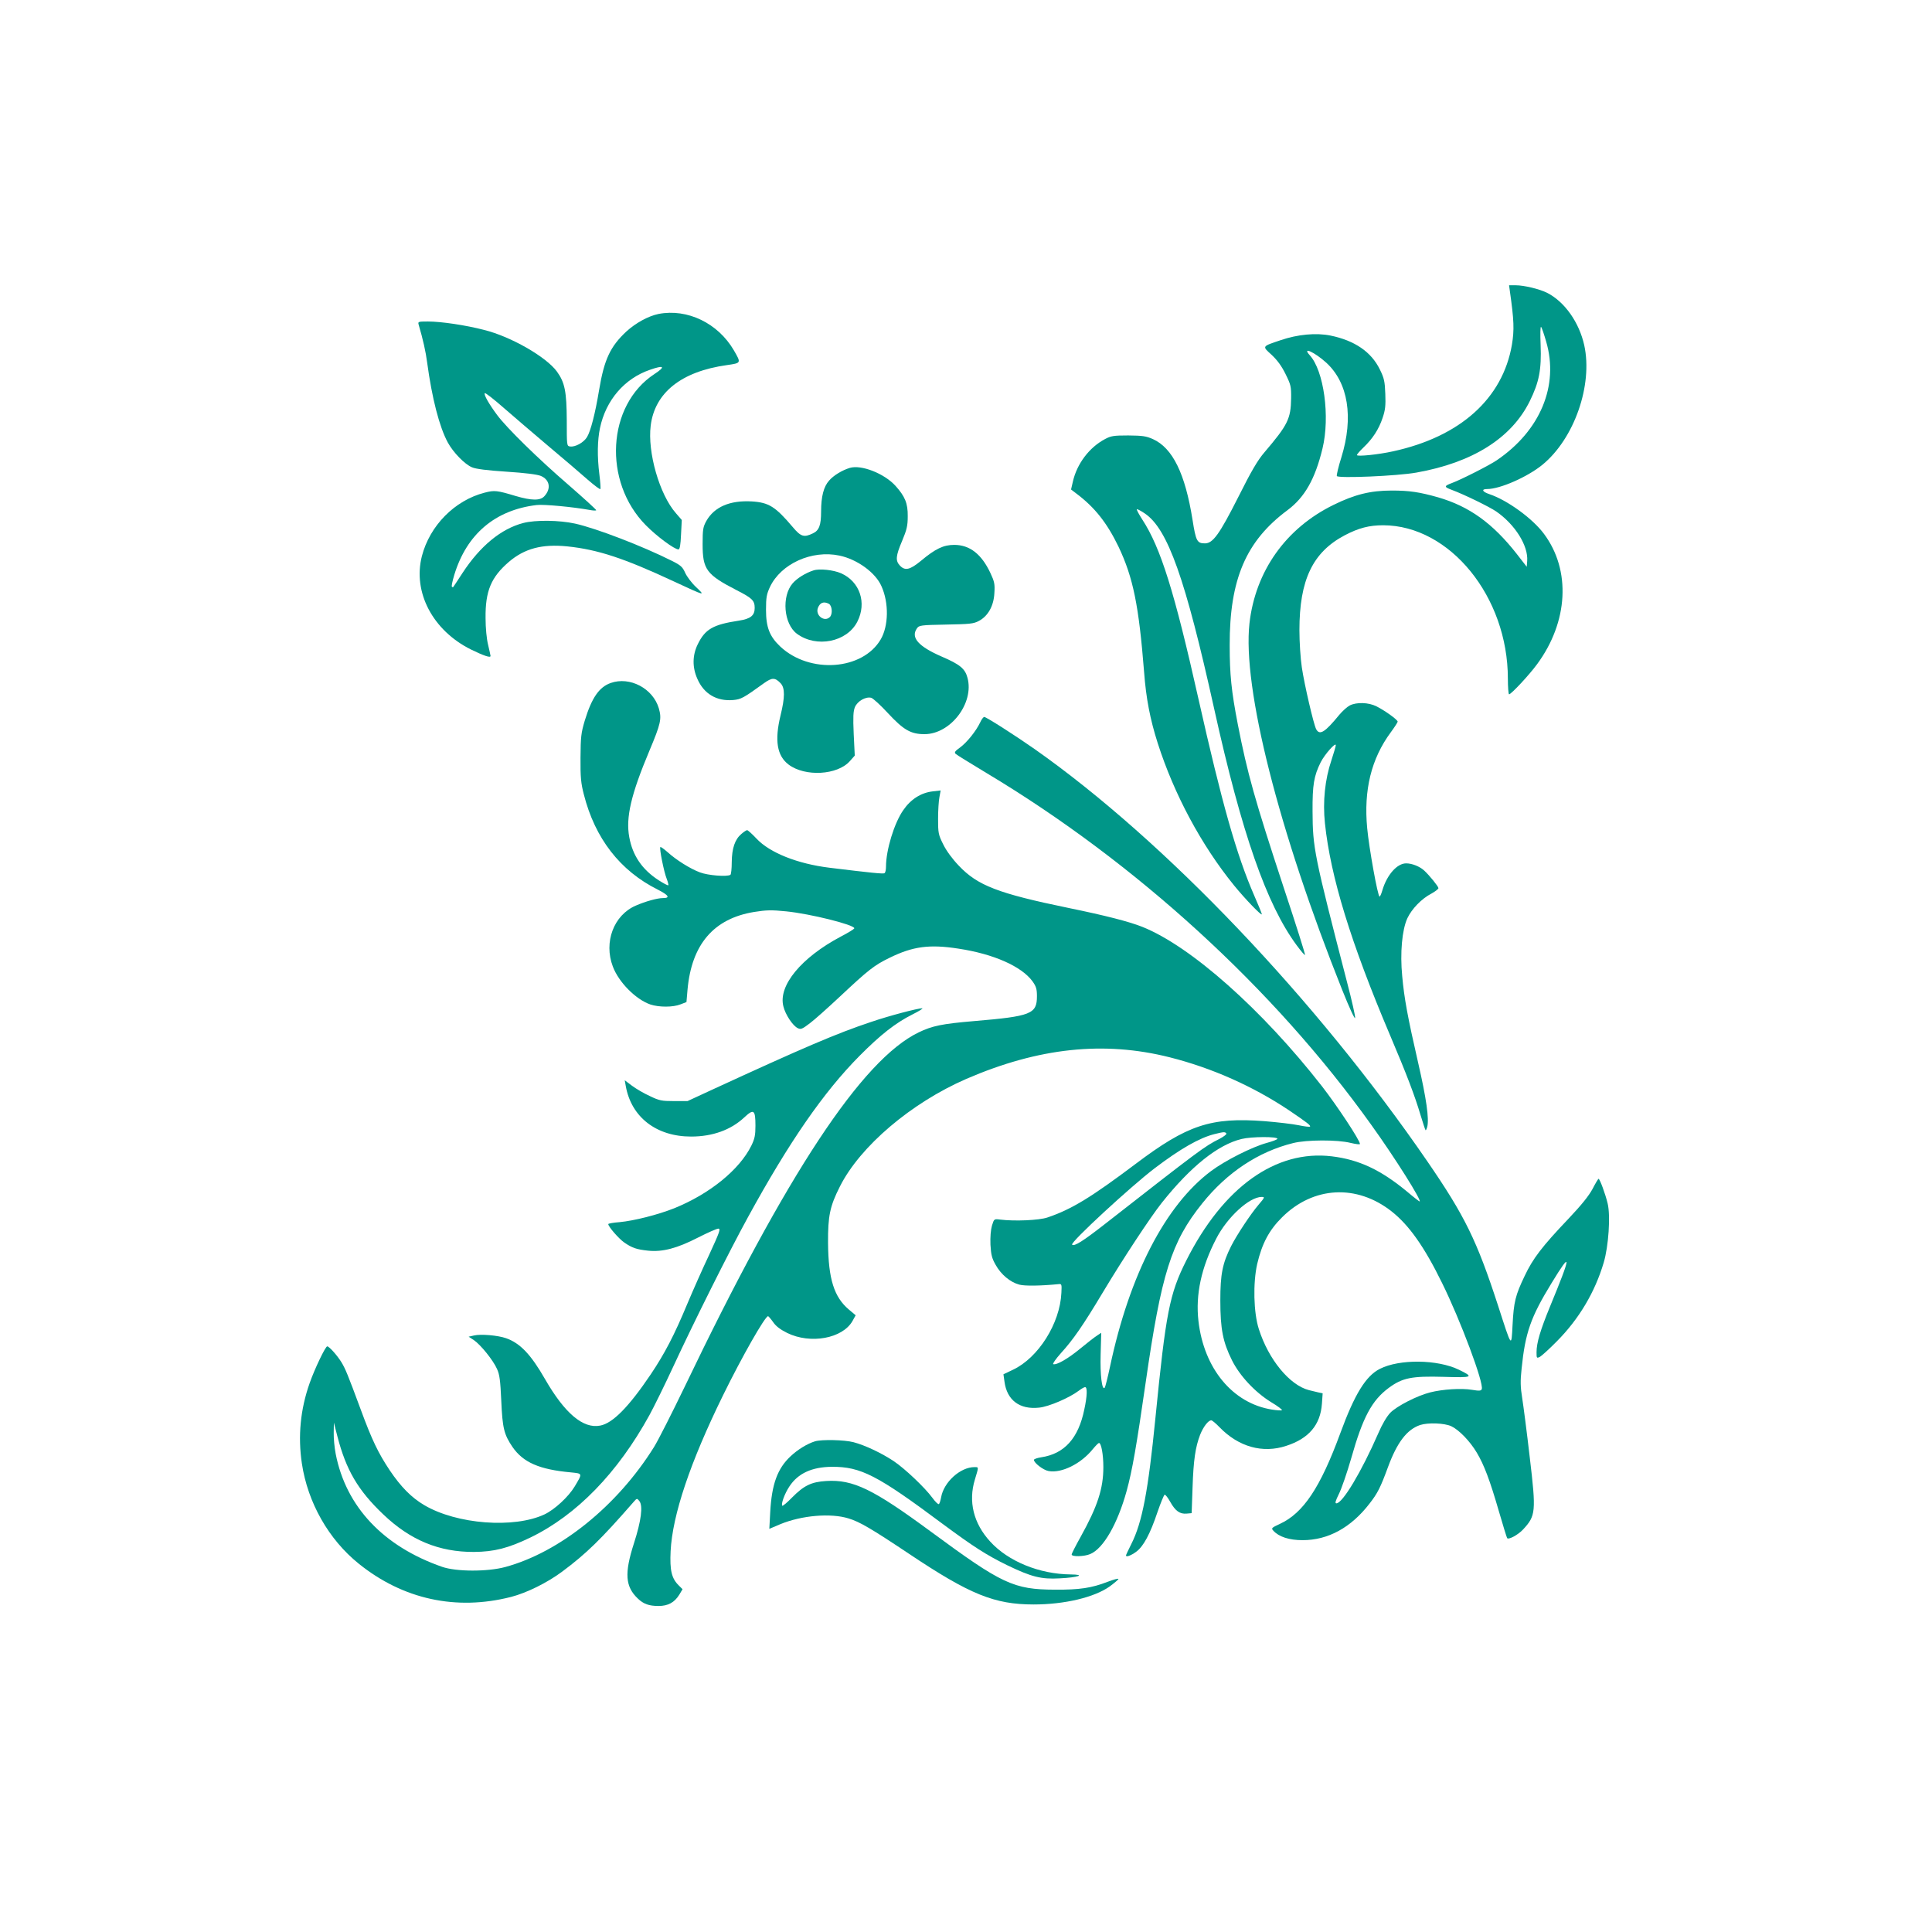
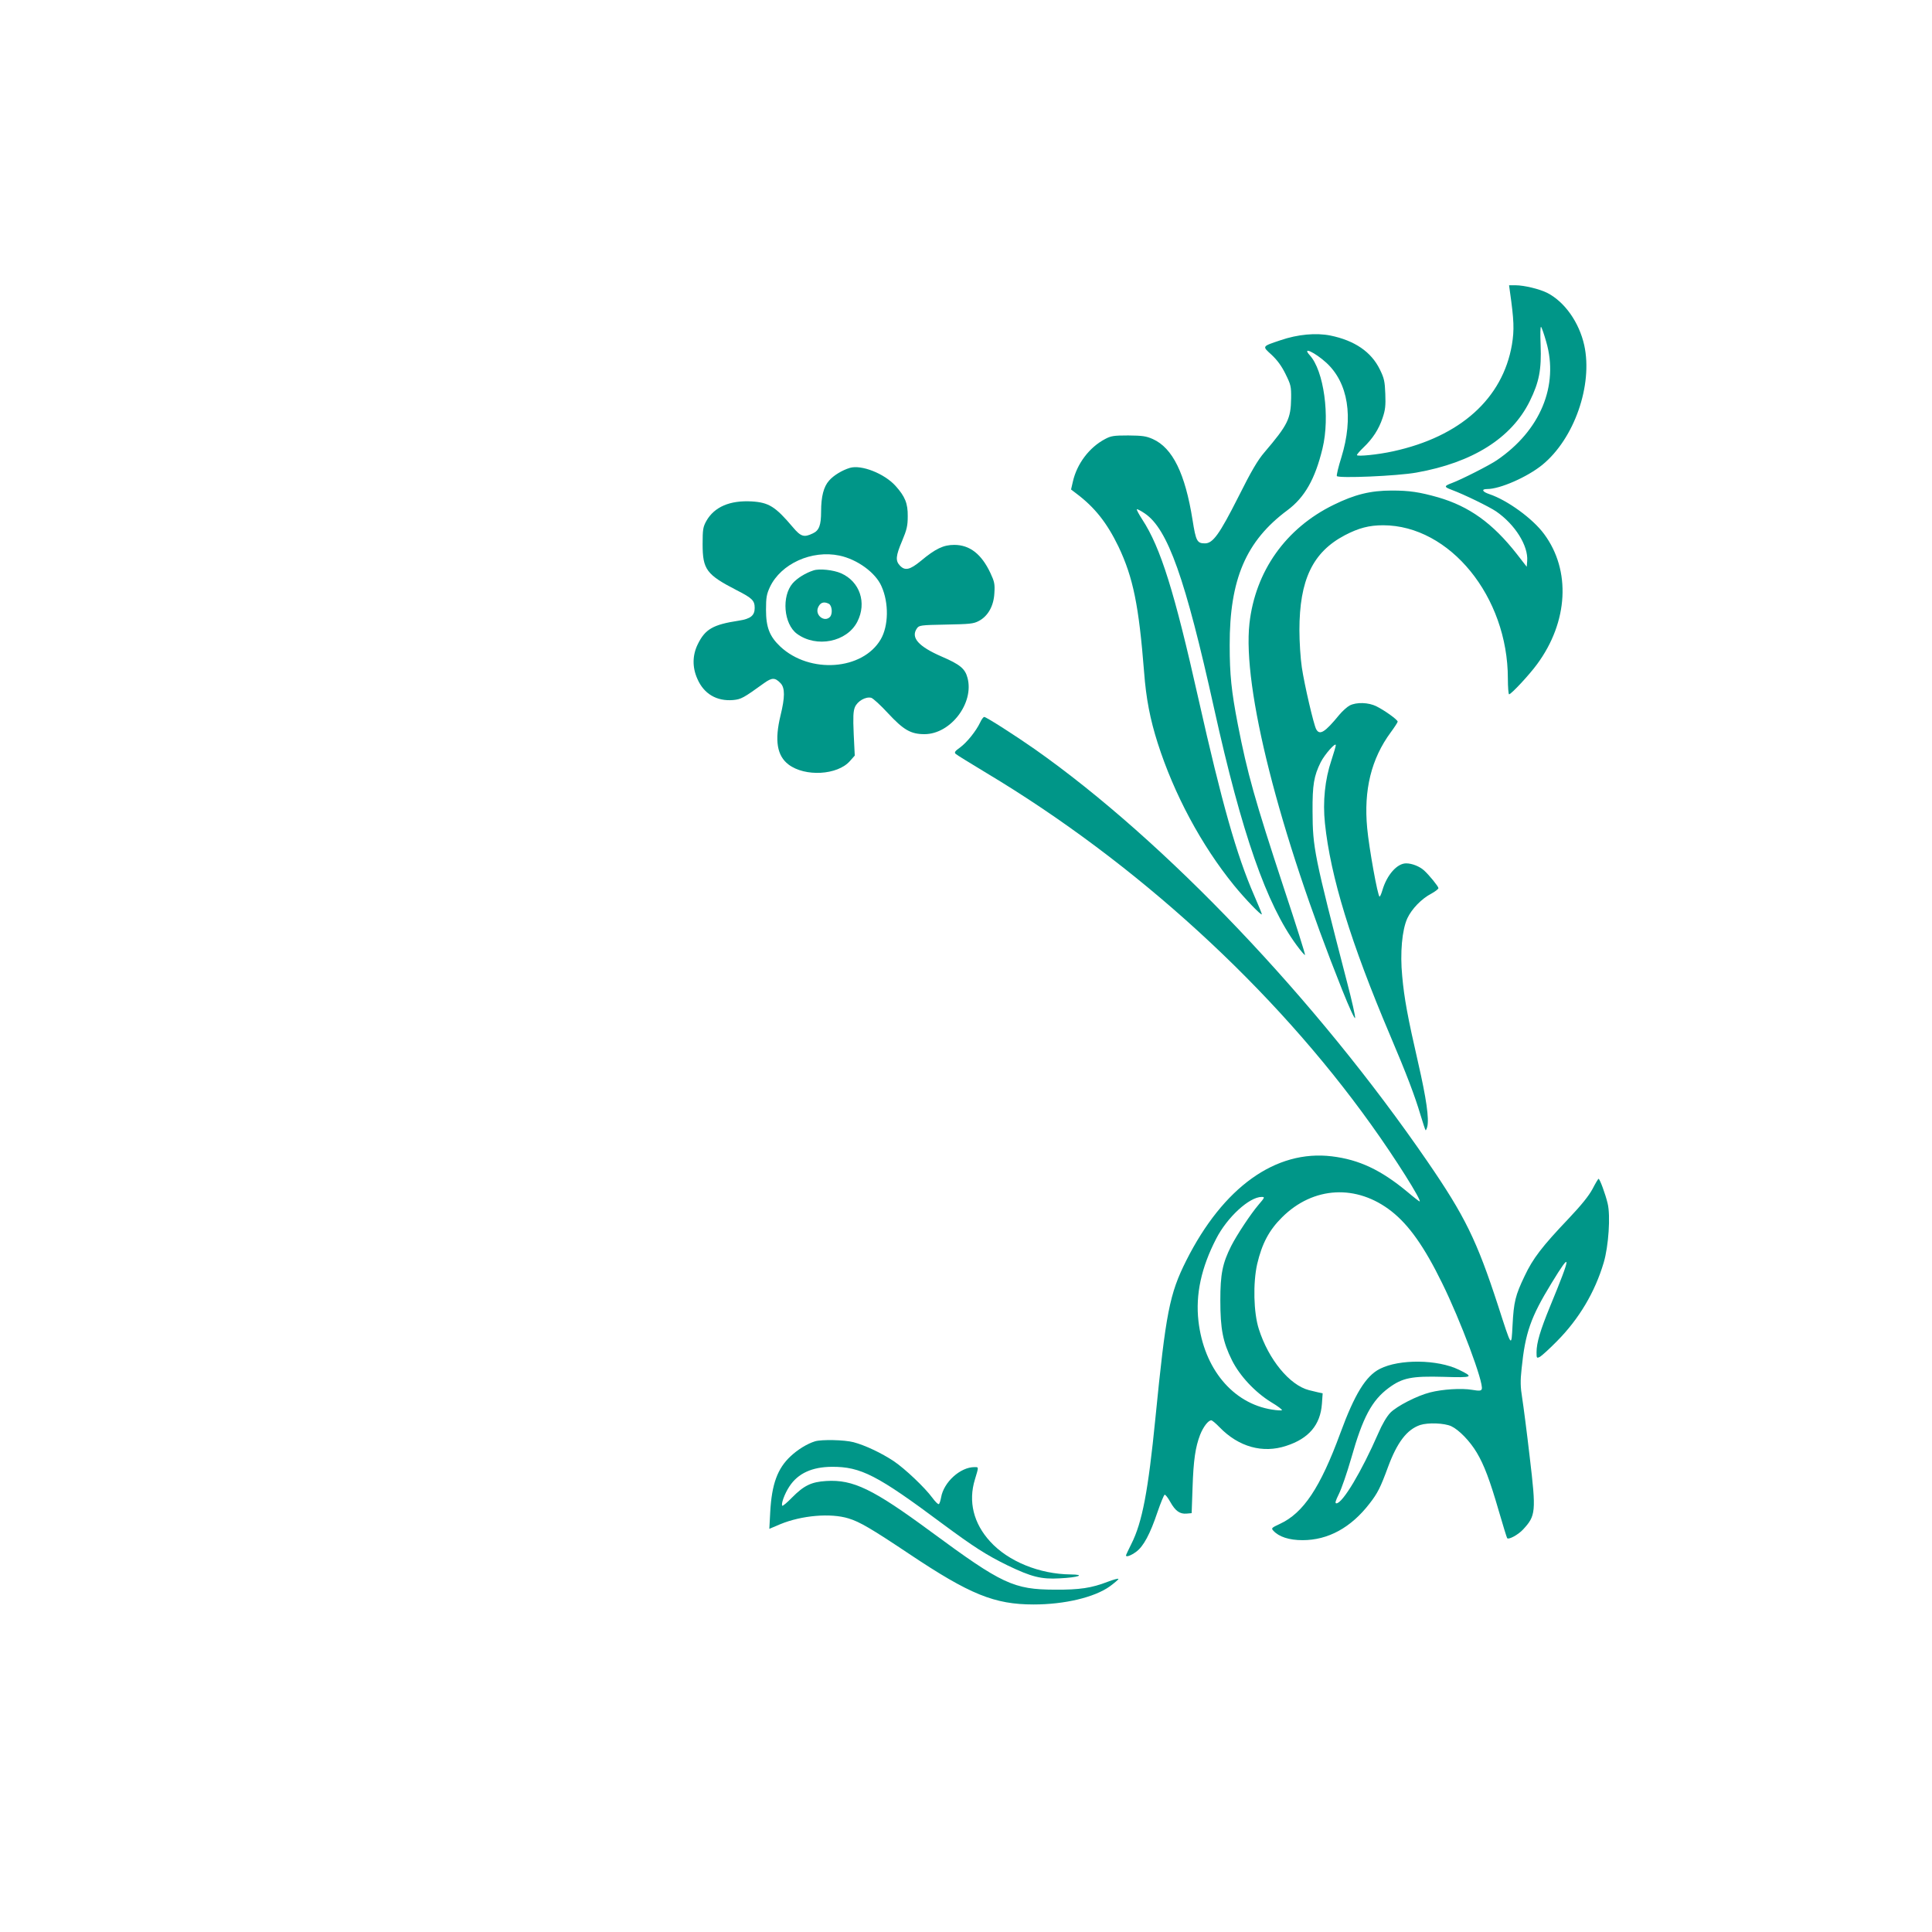
<svg xmlns="http://www.w3.org/2000/svg" version="1.0" width="1280pt" height="1280pt" viewBox="0 0 1280 1280" preserveAspectRatio="xMidYMid meet">
  <g transform="translate(0,1280) scale(0.1,-0.1)" fill="#009688" stroke="none">
    <path d="M10003 10873 c28 -196 30 -258 14 -356 -61 -357 -342 -610 -787 -707 -99 -22 -240 -36 -240 -25 0 5 19 27 43 50 61 58 102 121 127 196 18 53 21 81 18 160 -3 83 -8 104 -36 161 -57 117 -167 192 -328 225 -95 19 -216 8 -330 -31 -125 -42 -123 -39 -59 -97 38 -36 66 -74 92 -127 35 -71 38 -82 37 -161 -2 -136 -22 -176 -177 -358 -44 -51 -87 -124 -173 -296 -125 -247 -168 -307 -221 -307 -52 0 -60 15 -82 155 -49 308 -132 477 -263 536 -45 20 -69 23 -163 24 -97 0 -115 -3 -154 -24 -104 -55 -186 -163 -213 -282 l-12 -52 34 -26 c123 -92 204 -195 280 -352 98 -206 135 -391 170 -832 13 -175 40 -313 90 -470 108 -338 289 -676 505 -942 74 -91 185 -206 185 -192 0 5 -23 61 -51 125 -117 269 -214 612 -369 1302 -159 709 -250 1001 -372 1188 -22 34 -39 65 -36 68 3 2 27 -10 53 -28 152 -103 268 -430 459 -1293 183 -827 347 -1297 547 -1568 28 -38 53 -67 55 -64 3 3 -60 202 -140 443 -193 586 -242 761 -305 1084 -43 222 -54 332 -54 525 -1 437 108 691 383 895 114 85 183 206 232 409 51 211 9 516 -85 618 -54 60 34 19 110 -50 145 -133 182 -361 100 -627 -20 -63 -33 -119 -30 -124 11 -16 398 0 527 23 372 66 630 228 751 473 63 128 78 210 72 372 -3 73 -2 125 3 120 5 -5 20 -49 34 -98 85 -291 -39 -589 -327 -785 -48 -33 -233 -127 -297 -151 -54 -20 -54 -26 -3 -45 84 -31 249 -112 295 -143 126 -87 214 -228 206 -329 l-3 -38 -66 85 c-160 204 -315 315 -521 375 -124 35 -190 45 -307 45 -141 0 -246 -26 -386 -95 -317 -155 -518 -440 -557 -785 -47 -425 192 -1371 615 -2430 46 -115 83 -196 85 -184 2 11 -22 117 -53 235 -219 846 -228 892 -229 1134 -1 176 9 234 54 325 27 53 100 135 100 113 0 -7 -13 -51 -29 -100 -43 -127 -58 -274 -43 -417 37 -354 171 -791 432 -1406 111 -261 164 -402 200 -523 17 -55 32 -103 35 -105 2 -2 7 8 11 23 13 53 -6 187 -60 422 -70 305 -93 430 -106 576 -15 154 -1 307 34 383 29 62 94 130 160 164 25 14 46 30 46 36 0 11 -61 86 -95 117 -30 27 -80 47 -119 47 -60 0 -127 -76 -157 -177 -7 -24 -15 -43 -19 -43 -12 0 -70 323 -82 453 -24 253 27 460 156 635 25 34 46 66 46 71 0 12 -84 73 -140 101 -53 27 -133 29 -178 6 -17 -9 -48 -37 -69 -62 -95 -116 -130 -138 -153 -95 -17 32 -78 295 -95 409 -9 59 -16 170 -16 247 0 333 88 517 301 629 92 48 161 66 254 66 442 -1 826 -474 826 -1016 0 -57 4 -104 8 -104 14 0 135 130 186 200 206 280 225 621 46 862 -75 102 -243 224 -362 264 -48 16 -56 34 -15 34 85 0 265 79 365 160 212 173 336 529 278 793 -34 152 -130 288 -246 347 -50 25 -152 50 -209 50 l-43 0 5 -37z" />
-     <path d="M4363 10720 c-68 -14 -150 -59 -213 -116 -107 -100 -147 -185 -181 -389 -26 -157 -56 -272 -80 -311 -22 -36 -78 -67 -112 -62 -22 3 -22 5 -22 173 -1 191 -13 251 -65 323 -70 97 -305 232 -482 276 -123 32 -286 56 -373 56 -65 0 -67 -1 -61 -22 28 -95 47 -179 56 -250 32 -237 81 -427 137 -530 36 -66 112 -144 160 -164 24 -11 104 -21 228 -29 124 -8 203 -18 228 -28 59 -25 70 -84 24 -134 -27 -31 -85 -30 -191 1 -123 37 -140 39 -205 22 -199 -51 -364 -219 -416 -421 -61 -239 72 -492 325 -618 84 -41 130 -57 130 -43 0 3 -7 35 -16 73 -10 40 -17 113 -17 178 -2 180 37 271 154 372 104 89 220 120 388 103 202 -21 377 -79 703 -231 213 -99 213 -99 150 -39 -30 28 -62 71 -73 96 -17 38 -29 49 -87 78 -195 98 -502 216 -642 247 -104 23 -263 25 -343 4 -147 -38 -286 -153 -402 -330 -32 -49 -60 -92 -62 -94 -2 -2 -6 -2 -9 2 -4 3 4 39 16 79 82 269 270 429 545 462 47 6 243 -13 348 -32 26 -5 47 -6 47 -2 0 4 -82 79 -182 166 -201 173 -410 378 -474 464 -53 71 -91 137 -82 145 4 4 60 -40 125 -97 65 -57 199 -171 298 -255 99 -83 216 -183 260 -222 44 -38 81 -66 83 -61 2 6 -1 49 -7 97 -15 120 -13 225 4 307 39 185 162 328 331 386 94 33 106 22 30 -28 -315 -206 -343 -713 -57 -1002 72 -73 189 -160 216 -160 9 0 14 30 17 98 l5 97 -39 45 c-109 124 -189 404 -167 580 27 219 204 359 504 401 97 14 96 13 47 98 -105 180 -308 278 -499 241z" />
    <path d="M5630 9700 c-50 -15 -108 -50 -137 -84 -36 -40 -53 -106 -53 -205 0 -90 -13 -126 -55 -145 -58 -28 -79 -22 -132 41 -116 137 -159 164 -273 171 -144 8 -247 -36 -300 -129 -22 -40 -25 -55 -25 -154 0 -168 25 -202 227 -306 102 -52 118 -68 118 -117 0 -50 -27 -72 -105 -84 -171 -26 -223 -56 -272 -156 -36 -73 -37 -153 -3 -229 43 -100 128 -150 237 -141 53 5 68 13 205 112 53 38 73 38 110 -1 29 -31 29 -92 -1 -214 -40 -165 -23 -266 53 -324 109 -83 325 -71 407 23 l32 36 -7 143 c-5 114 -3 151 8 178 17 40 71 71 108 62 13 -4 62 -49 110 -101 104 -112 152 -140 243 -140 173 0 330 206 285 373 -16 61 -50 89 -171 141 -154 67 -207 126 -164 187 14 20 24 22 192 25 157 3 183 5 218 24 61 32 99 100 103 185 4 60 0 76 -26 132 -59 126 -137 187 -240 187 -71 0 -124 -25 -221 -106 -73 -60 -105 -67 -139 -31 -30 32 -28 63 15 164 31 74 37 100 37 163 1 85 -18 131 -81 201 -74 82 -227 142 -303 119z m-68 -581 c118 -25 239 -113 278 -203 50 -111 47 -263 -5 -352 -120 -205 -470 -230 -665 -48 -71 67 -95 127 -95 244 0 82 4 103 26 151 73 154 277 247 461 208z" />
    <path d="M5390 9021 c-53 -17 -108 -51 -138 -85 -75 -86 -60 -270 28 -335 129 -95 331 -55 400 80 64 125 17 266 -108 321 -50 22 -143 32 -182 19z m101 -221 c22 -12 27 -68 7 -88 -36 -36 -98 11 -79 61 14 35 38 44 72 27z" />
-     <path d="M4046 8275 c-77 -27 -126 -99 -172 -250 -24 -81 -27 -106 -28 -245 -1 -129 3 -170 22 -243 74 -292 240 -506 490 -631 73 -37 84 -56 34 -56 -37 0 -116 -22 -180 -50 -146 -63 -213 -242 -152 -403 39 -105 153 -219 249 -252 58 -19 150 -19 200 1 l39 15 7 82 c27 300 173 471 441 515 82 13 114 14 213 4 160 -16 451 -89 451 -112 0 -5 -41 -30 -91 -56 -260 -138 -414 -324 -379 -461 13 -55 63 -130 96 -145 20 -10 30 -5 80 33 32 24 120 103 196 174 193 181 230 210 333 260 153 75 263 90 455 60 232 -35 418 -117 491 -217 24 -34 29 -51 29 -98 0 -118 -38 -133 -417 -165 -211 -18 -276 -31 -367 -75 -375 -181 -873 -935 -1550 -2348 -84 -174 -175 -354 -203 -399 -243 -390 -624 -697 -986 -795 -119 -32 -324 -31 -417 1 -391 136 -638 399 -706 749 -8 41 -14 104 -13 140 l1 67 23 -90 c58 -224 136 -358 304 -518 179 -171 370 -250 601 -249 134 1 228 25 375 96 305 148 577 427 788 811 30 55 101 199 157 320 136 294 373 768 495 990 274 501 502 830 740 1070 139 140 237 217 350 274 44 22 73 40 65 41 -29 0 -217 -49 -340 -91 -228 -76 -447 -170 -1055 -450 l-160 -74 -90 0 c-81 0 -97 3 -159 33 -38 17 -91 48 -118 68 l-49 37 7 -39 c37 -206 203 -334 433 -334 142 0 263 44 351 126 64 60 75 52 75 -54 0 -63 -5 -87 -27 -132 -79 -160 -276 -320 -511 -415 -108 -43 -266 -83 -362 -92 -41 -3 -75 -9 -75 -13 0 -17 71 -98 106 -122 52 -36 82 -46 158 -54 96 -10 193 16 331 87 63 32 124 59 134 59 17 0 9 -22 -60 -172 -45 -95 -109 -240 -144 -323 -88 -212 -152 -334 -244 -471 -145 -215 -252 -324 -335 -339 -113 -22 -235 82 -365 308 -94 164 -165 238 -258 271 -54 19 -168 29 -213 18 l-35 -8 35 -23 c44 -30 127 -132 153 -191 17 -37 22 -76 28 -210 8 -182 18 -223 74 -306 71 -103 178 -150 388 -169 78 -8 77 -5 24 -94 -41 -68 -132 -152 -199 -184 -202 -95 -582 -66 -797 61 -85 50 -155 121 -229 231 -76 114 -118 201 -193 405 -86 232 -100 266 -127 311 -27 44 -81 105 -94 105 -12 0 -82 -146 -116 -242 -62 -175 -79 -353 -52 -534 39 -260 178 -504 377 -664 293 -236 645 -313 1009 -220 104 27 240 94 339 168 160 119 259 216 469 457 26 30 26 30 42 10 25 -32 12 -131 -36 -280 -64 -199 -58 -287 27 -367 37 -35 73 -48 136 -48 63 0 105 23 137 74 l22 37 -25 25 c-48 47 -60 101 -54 227 12 240 130 590 347 1032 125 255 279 526 299 525 3 -1 18 -18 33 -39 18 -27 47 -49 93 -72 155 -76 367 -37 433 79 l21 38 -44 37 c-99 83 -137 203 -139 442 -1 179 12 243 79 375 134 266 472 553 837 712 479 207 912 253 1348 143 281 -71 552 -192 790 -351 118 -80 146 -101 139 -108 -3 -3 -37 1 -75 9 -38 8 -140 20 -227 27 -355 27 -511 -25 -853 -283 -294 -221 -424 -301 -584 -355 -55 -19 -219 -26 -314 -14 -40 5 -40 5 -54 -40 -8 -28 -12 -75 -10 -126 4 -67 9 -90 35 -135 35 -63 96 -114 156 -130 36 -10 144 -8 257 3 24 3 25 2 22 -57 -9 -203 -153 -431 -321 -510 l-63 -30 7 -49 c16 -122 100 -186 229 -172 64 6 201 65 263 112 17 13 36 24 42 24 16 0 14 -59 -5 -147 -39 -192 -132 -295 -286 -318 -27 -4 -48 -12 -48 -17 0 -20 62 -68 97 -74 86 -16 215 48 293 145 19 23 37 41 41 41 15 0 29 -76 29 -160 0 -143 -39 -261 -150 -461 -33 -59 -60 -112 -60 -118 0 -16 84 -14 123 3 87 36 181 200 241 417 38 138 66 301 126 717 104 724 170 934 375 1189 164 205 372 343 603 400 88 22 293 23 380 1 34 -8 62 -12 62 -7 0 24 -151 253 -253 384 -395 506 -868 926 -1188 1054 -87 35 -248 76 -487 125 -471 97 -605 149 -730 281 -43 45 -82 98 -103 141 -32 64 -34 75 -34 169 0 55 4 120 9 144 l8 44 -52 -6 c-79 -9 -147 -53 -196 -125 -60 -86 -114 -264 -114 -373 0 -21 -4 -41 -10 -44 -9 -6 -94 3 -364 36 -212 26 -396 99 -484 193 -29 31 -57 56 -62 56 -5 0 -22 -11 -38 -25 -43 -36 -63 -95 -64 -187 0 -43 -4 -81 -9 -84 -23 -14 -148 -4 -201 16 -65 24 -159 83 -217 136 -23 20 -44 35 -46 32 -8 -7 24 -166 42 -210 8 -21 13 -41 11 -43 -3 -3 -31 12 -64 33 -110 71 -173 164 -195 286 -24 130 12 283 133 571 76 181 83 212 63 282 -39 132 -192 213 -319 168z m4079 -2985 c3 -5 -18 -21 -47 -36 -98 -49 -131 -74 -757 -563 -147 -115 -205 -151 -218 -137 -14 14 388 385 547 506 170 129 296 201 395 226 64 16 72 16 80 4z m338 -35 c-1 -5 -33 -17 -70 -27 -98 -27 -275 -116 -370 -187 -302 -226 -540 -687 -669 -1296 -15 -71 -31 -134 -35 -139 -18 -21 -31 84 -27 221 l4 143 -27 -18 c-16 -10 -65 -48 -111 -86 -81 -67 -157 -111 -180 -104 -6 2 17 35 50 72 82 90 147 184 277 401 136 227 314 497 392 596 192 241 372 385 529 423 65 16 240 17 237 1z" />
    <path d="M6494 8014 c-27 -57 -87 -132 -133 -166 -35 -25 -40 -33 -29 -43 7 -7 99 -63 203 -126 989 -592 1906 -1430 2549 -2330 157 -218 340 -509 321 -509 -2 0 -39 28 -80 63 -176 146 -320 214 -501 236 -372 45 -720 -204 -965 -691 -111 -221 -135 -346 -204 -1042 -48 -484 -87 -692 -160 -836 -19 -38 -35 -72 -35 -75 0 -13 31 -2 66 23 50 36 94 119 143 265 21 61 42 112 47 114 5 2 22 -20 37 -47 34 -61 64 -82 109 -78 l33 3 6 170 c6 183 19 268 50 349 21 53 54 96 74 96 6 0 31 -21 55 -46 126 -130 286 -175 442 -123 149 48 226 139 236 278 l5 70 -29 6 c-16 4 -44 11 -62 15 -128 33 -268 203 -332 405 -35 109 -39 305 -11 430 32 136 79 225 165 310 207 206 495 221 726 39 115 -91 216 -233 334 -474 122 -247 278 -664 263 -703 -4 -12 -16 -13 -64 -5 -70 12 -196 4 -278 -17 -87 -22 -221 -91 -264 -135 -23 -24 -54 -76 -80 -137 -110 -252 -236 -463 -277 -463 -11 0 -6 16 16 61 17 33 54 140 82 237 77 273 137 384 249 467 91 67 152 79 364 73 194 -6 202 -2 101 47 -142 69 -394 72 -524 6 -93 -47 -167 -167 -262 -426 -133 -362 -245 -529 -400 -601 -56 -26 -59 -29 -44 -45 37 -41 105 -63 194 -63 169 0 321 83 444 243 53 68 72 106 121 239 61 166 126 251 214 281 53 17 160 13 206 -8 51 -24 124 -99 169 -175 48 -80 87 -183 146 -387 27 -93 52 -174 55 -179 8 -14 74 22 106 57 84 91 87 116 44 478 -19 165 -42 341 -50 392 -12 74 -13 113 -4 195 24 238 60 341 199 568 133 218 132 190 -9 -152 -67 -163 -91 -245 -91 -307 0 -40 1 -41 23 -30 12 7 63 53 112 103 146 147 252 325 310 521 32 107 46 311 26 392 -15 63 -52 163 -60 163 -3 0 -21 -30 -40 -67 -25 -46 -72 -105 -159 -197 -175 -184 -236 -263 -291 -380 -61 -127 -72 -171 -80 -326 -8 -149 -4 -155 -96 130 -141 433 -220 594 -468 955 -737 1073 -1738 2124 -2602 2732 -127 89 -321 213 -334 213 -6 0 -18 -16 -27 -36z m1844 -3196 c-52 -61 -144 -200 -181 -273 -58 -115 -72 -187 -72 -360 0 -191 17 -276 77 -397 52 -104 153 -212 260 -278 44 -26 75 -50 71 -53 -4 -3 -34 -1 -65 4 -261 41 -452 272 -488 587 -20 176 19 355 118 546 73 142 219 276 301 276 22 0 21 -3 -21 -52z" />
    <path d="M5400 3251 c-52 -16 -114 -54 -162 -99 -87 -81 -125 -185 -135 -369 l-6 -112 73 31 c141 58 333 75 452 38 73 -22 150 -67 403 -236 401 -268 564 -334 823 -334 205 0 403 47 505 120 31 23 57 45 57 49 0 5 -33 -4 -72 -19 -106 -41 -185 -53 -348 -52 -275 1 -351 37 -822 384 -384 283 -516 347 -694 336 -99 -6 -148 -30 -227 -110 -32 -33 -61 -57 -64 -54 -10 10 15 80 47 128 57 87 150 129 281 130 192 1 301 -55 734 -378 204 -151 289 -206 430 -275 158 -76 223 -93 345 -86 125 6 177 25 73 26 -206 2 -413 86 -533 218 -110 120 -146 265 -101 411 26 86 26 82 -3 82 -94 0 -204 -100 -221 -201 -4 -21 -10 -41 -15 -44 -5 -3 -24 16 -43 42 -50 68 -181 192 -255 242 -81 54 -191 106 -267 126 -61 16 -211 19 -255 6z" />
  </g>
</svg>